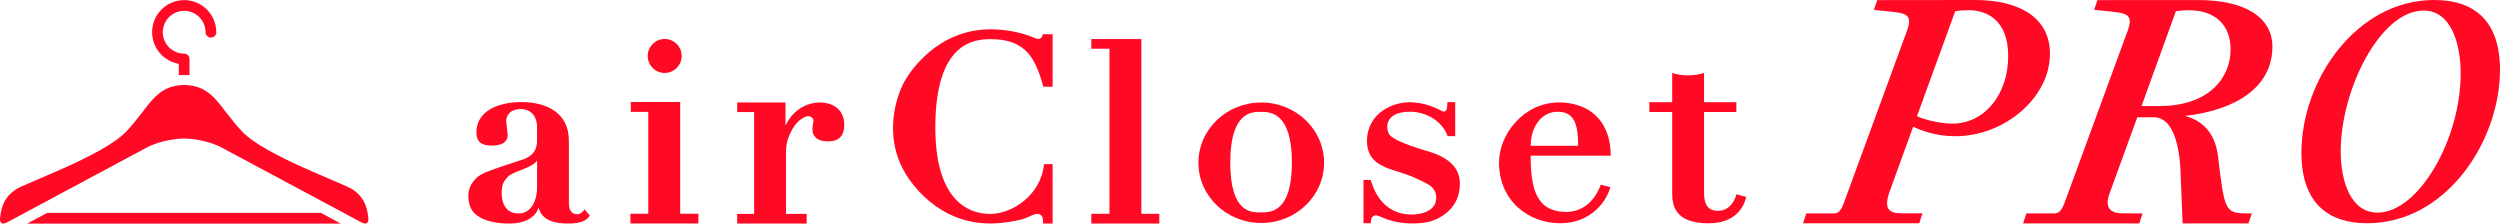
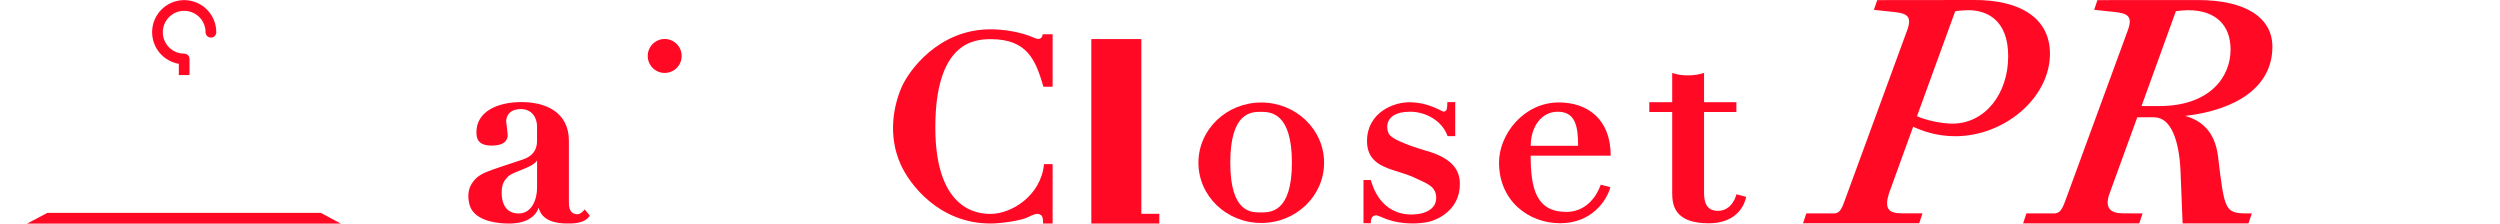
<svg xmlns="http://www.w3.org/2000/svg" width="369" height="33" viewBox="0 0 369 33" fill="none">
  <g clip-path="url(#clip0_430_872)">
    <path d="M87.056 31.828C86.259 33.078 84.411 32.984 83.588 32.984C82.349 32.984 79.954 32.719 79.501 30.613C79.501 30.613 79.011 33.203 74.606 32.984C73.939 32.953 70.768 32.823 69.612 30.942C69.154 30.196 68.831 28.482 69.534 27.278C70.581 25.49 71.711 25.391 76.954 23.614C77.522 23.421 79.266 22.942 79.266 20.81V18.637C79.266 17.454 78.569 16.099 76.876 16.099C75.184 16.099 74.71 17.172 74.71 17.912C74.71 17.991 74.934 19.617 74.934 19.95C74.934 20.487 74.684 21.488 72.56 21.488C70.435 21.488 70.321 20.289 70.321 19.518C70.321 16.432 73.46 15.067 76.965 15.067C80.469 15.067 83.968 16.49 83.968 20.794V29.962C83.958 31.416 84.723 31.619 85.239 31.619C85.78 31.619 86.301 30.91 86.301 30.91L87.051 31.822L87.056 31.828ZM79.271 23.687C78.579 24.802 75.694 25.287 74.934 26.11C74.382 26.704 74.049 27.2 74.049 28.435C74.049 28.846 74.012 31.53 76.574 31.51C78.506 31.494 79.271 29.425 79.271 27.705V23.692V23.687Z" fill="#FF0925" />
-     <path d="M93.106 15.056H100.396V31.551H103.083V32.984H93.049V31.551H95.689V16.516H93.106V15.056Z" fill="#FF0925" />
    <path d="M98.11 10.767C99.493 10.767 100.615 9.645 100.615 8.26C100.615 6.876 99.493 5.754 98.11 5.754C96.727 5.754 95.606 6.876 95.606 8.26C95.606 9.645 96.727 10.767 98.11 10.767Z" fill="#FF0925" />
-     <path d="M108.811 15.119H115.939V18.559C117.173 15.828 119.621 15.119 120.99 15.119C122.698 15.119 124.614 15.989 124.614 18.397C124.614 20.039 123.833 20.867 122.266 20.867C120.271 20.867 119.933 19.825 119.917 19.132C119.917 19.054 119.917 18.579 120.068 17.897C120.162 17.49 119.662 17.146 119.298 17.146C119.011 17.146 117.408 17.516 116.366 20.331C116.127 20.982 116.017 21.618 116.017 22.394V31.562H119.063V32.995H108.811V31.562H111.31V16.542H108.811V15.124V15.119Z" fill="#FF0925" />
    <path d="M155.367 12.805H154.013C152.857 8.865 151.644 5.78 146.228 5.78C143.786 5.78 138.053 6.228 138.053 18.824C138.053 31.421 144.739 31.572 146.228 31.572C149.249 31.572 153.638 28.924 154.096 24.229H155.367V32.99H153.961C153.961 31.801 153.706 31.755 153.399 31.624C152.977 31.452 152.581 31.666 151.628 32.098C150.509 32.609 147.666 32.99 146.192 32.99C138.611 32.99 134.258 27.226 132.93 24.25C131.014 19.95 131.899 15.64 133.044 12.946C134.122 10.413 138.538 4.326 146.192 4.326C147.853 4.326 150.535 4.618 152.737 5.618C153.086 5.78 153.82 5.926 153.898 5.061H155.367V12.81V12.805Z" fill="#FF0925" />
-     <path d="M161.079 5.764H168.462V31.556H171.113V32.99H161.079V31.556H163.755V7.197H161.079V5.764Z" fill="#FF0925" />
+     <path d="M161.079 5.764H168.462V31.556H171.113V32.99H161.079V31.556V7.197H161.079V5.764Z" fill="#FF0925" />
    <path d="M195.435 24.02C195.435 28.93 191.285 32.911 186.161 32.911C181.037 32.911 176.887 28.93 176.887 24.02C176.887 19.111 181.037 15.129 186.161 15.129C191.285 15.129 195.435 19.111 195.435 24.02ZM190.686 24.01C190.686 16.563 187.478 16.505 186.098 16.505C184.719 16.505 181.589 16.526 181.589 24.01C181.589 31.494 184.76 31.353 186.098 31.353C187.437 31.353 190.686 31.452 190.686 24.01Z" fill="#FF0925" />
    <path d="M201.256 26.564L202.329 26.574C202.61 27.512 203.792 31.661 208.364 31.661C210.186 31.661 211.983 30.942 211.983 29.222C211.983 27.502 210.655 27.106 208.77 26.22C205.896 24.865 201.772 24.948 201.772 20.805C201.772 16.662 205.677 14.978 208.301 15.098C209.697 15.161 210.967 15.426 212.873 16.406C213.165 16.557 213.305 16.458 213.472 16.25C213.628 16.057 213.633 15.265 213.628 15.077H214.789V20.096H213.67C212.811 17.704 210.301 16.49 208.155 16.49C203.974 16.49 204.604 19.382 205.146 19.961C206.234 21.112 211.004 22.394 211.004 22.394C213.982 23.379 215.477 24.792 215.477 27.153C215.477 31.155 211.941 32.453 211.108 32.682C209.598 33.099 206.869 33.156 204.74 32.375C203.756 32.015 203.334 31.744 202.995 31.791C202.672 31.838 202.324 32.051 202.324 32.953L201.251 32.943V26.558L201.256 26.564Z" fill="#FF0925" />
    <path d="M246.817 10.762C248.213 11.283 250.197 11.21 251.519 10.762V15.088H256.289V16.531H251.519V28.414C251.519 29.566 251.702 31.119 253.566 31.119C255.768 31.119 256.299 28.674 256.299 28.674L257.736 29.06C257.58 29.878 256.648 32.958 252.212 32.958C247.171 32.958 246.817 30.274 246.817 28.523V16.531H243.438V15.088H246.817V10.762Z" fill="#FF0925" />
    <path d="M225.927 22.978C225.927 27.866 226.76 31.275 231.186 31.275C235.091 31.275 236.263 27.257 236.263 27.257L237.689 27.632C237.148 29.644 234.904 32.948 230.285 32.948C225.666 32.948 221.256 29.701 221.256 23.984C221.256 19.825 224.906 15.119 230.087 15.119C234.222 15.119 237.741 17.49 237.741 22.978H225.927ZM232.93 21.519C232.93 18.548 232.482 16.49 229.915 16.49C227.515 16.49 225.932 18.715 225.932 21.529L225.906 21.519H232.935H232.93Z" fill="#FF0925" />
    <path d="M26.394 9.423V11.075H27.972V8.693C27.967 8.26 27.618 7.916 27.186 7.916C25.442 7.916 24.03 6.504 24.03 4.758C24.03 3.012 25.442 1.6 27.186 1.6C28.93 1.6 30.341 3.012 30.341 4.758C30.341 5.196 30.695 5.55 31.133 5.55C31.57 5.55 31.924 5.196 31.924 4.758C31.919 2.137 29.8 0.016 27.186 0.016C24.572 0.016 22.453 2.137 22.453 4.753C22.453 7.098 24.16 9.042 26.4 9.423H26.394Z" fill="#FF0925" />
-     <path d="M52.054 27.976C50.544 26.965 39.146 22.983 35.767 19.439C32.283 15.786 31.575 12.649 27.186 12.534C22.796 12.649 22.088 15.786 18.605 19.439C15.225 22.983 3.827 26.965 2.317 27.976C0.807 28.982 0.229 30.222 0.016 32.114C-0.13 33.391 0.88 32.906 0.88 32.906L21.76 21.722C21.797 21.706 24.041 20.503 27.186 20.445C30.331 20.508 32.575 21.706 32.611 21.722L53.497 32.906C53.497 32.906 54.502 33.391 54.361 32.114C54.148 30.222 53.57 28.982 52.06 27.971L52.054 27.976Z" fill="#FF0925" />
    <path d="M6.982 31.416L4.009 33H50.294L47.347 31.416H6.982Z" fill="#FF0925" />
    <path d="M266.615 31.494H270.702C271.686 31.494 271.921 30.577 272.493 29.023L281.501 4.461C282.277 2.335 281.397 1.975 279.533 1.767L276.581 1.454L277.081 0.016L291.285 -1.74896e-05C298.273 -0.052 302.574 2.747 302.574 7.927C302.574 14.405 295.894 20.106 288.593 20.106C285.849 20.106 283.725 19.33 282.381 18.704L278.809 28.549C278.143 30.707 278.648 31.494 280.715 31.483H283.761L283.277 32.953H266.13L266.615 31.483V31.494ZM288.177 18.246C292.993 18.246 296.409 13.842 296.409 8.297C296.409 2.752 293.045 1.506 290.556 1.506C289.937 1.506 289.208 1.558 288.588 1.662L282.944 17.157C284.339 17.777 286.62 18.246 288.172 18.246H288.177Z" fill="#FF0925" />
    <path d="M317.998 17.313H315.462L311.369 28.56C310.593 30.686 311.499 31.494 313.363 31.489L316.243 31.499L315.758 32.969H298.612L299.101 31.494H303.35C304.23 31.39 304.491 30.582 305.063 29.024L314.071 4.461C314.847 2.335 313.967 1.975 312.103 1.767L309.099 1.449L309.578 0.016C309.578 0.016 323.392 0.005 324.376 0.005C331.624 0.005 335.405 2.7 335.405 6.9C335.405 12.81 330.125 16.229 322.512 17.11C324.793 17.73 326.912 19.288 327.381 23.072C328.313 30.947 328.412 31.447 331.468 31.499H332.374L331.874 32.969H322.153L321.84 25.141C321.632 20.737 320.445 17.365 318.008 17.318L317.998 17.313ZM318.674 15.656C326.183 15.656 329.234 11.356 329.234 7.312C329.234 3.737 327.058 1.506 322.97 1.506C322.351 1.506 321.726 1.558 321.158 1.663L316.087 15.656H318.674Z" fill="#FF0925" />
-     <path d="M339.69 22.551C339.69 11.763 347.833 0 359.294 0C365.1 0 369 2.976 369 10.298C369 20.794 361.101 32.948 349.396 32.948C343.788 32.948 339.69 30.118 339.69 22.551ZM350.906 31.384C357.003 31.384 363.194 20.549 363.194 10.882C363.194 6.144 361.632 1.558 357.732 1.558C351.296 1.558 345.49 13.274 345.49 22.3C345.49 26.939 347.052 31.379 350.906 31.379V31.384Z" fill="#FF0925" />
  </g>
  <defs>
    <clipPath id="clip0_430_872">
      <rect width="369" height="33" fill="white" />
    </clipPath>
  </defs>
</svg>